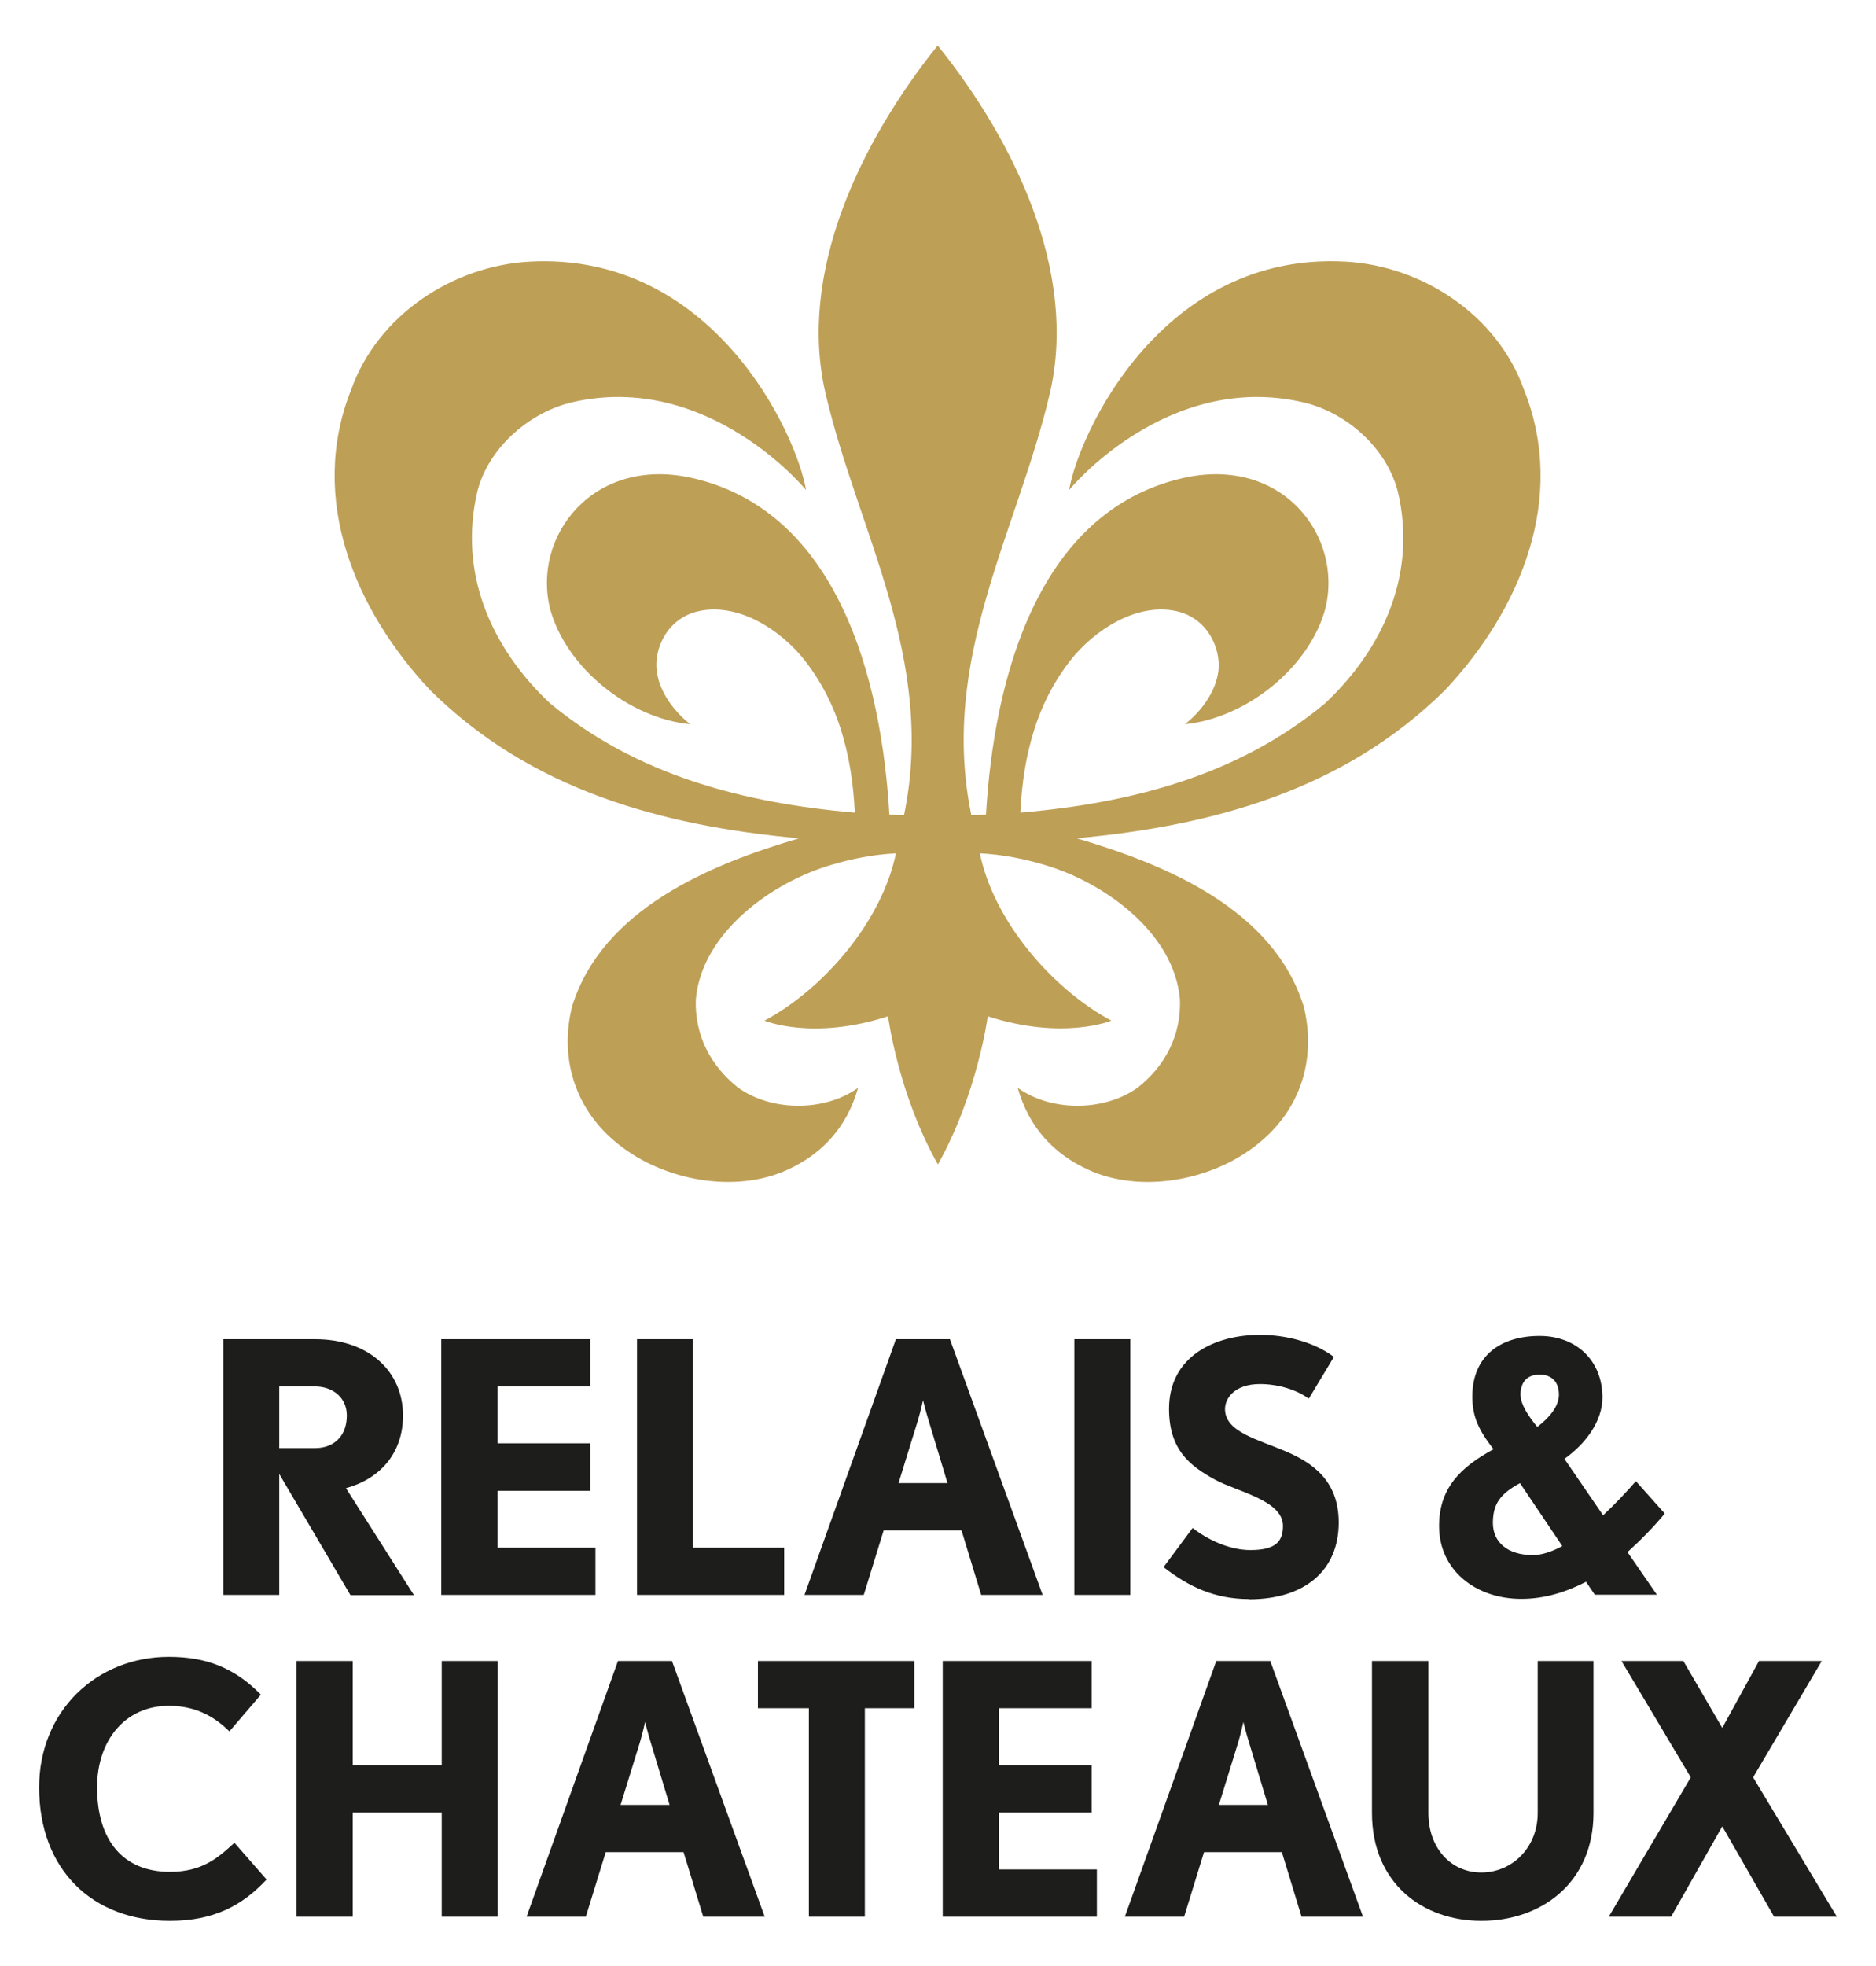
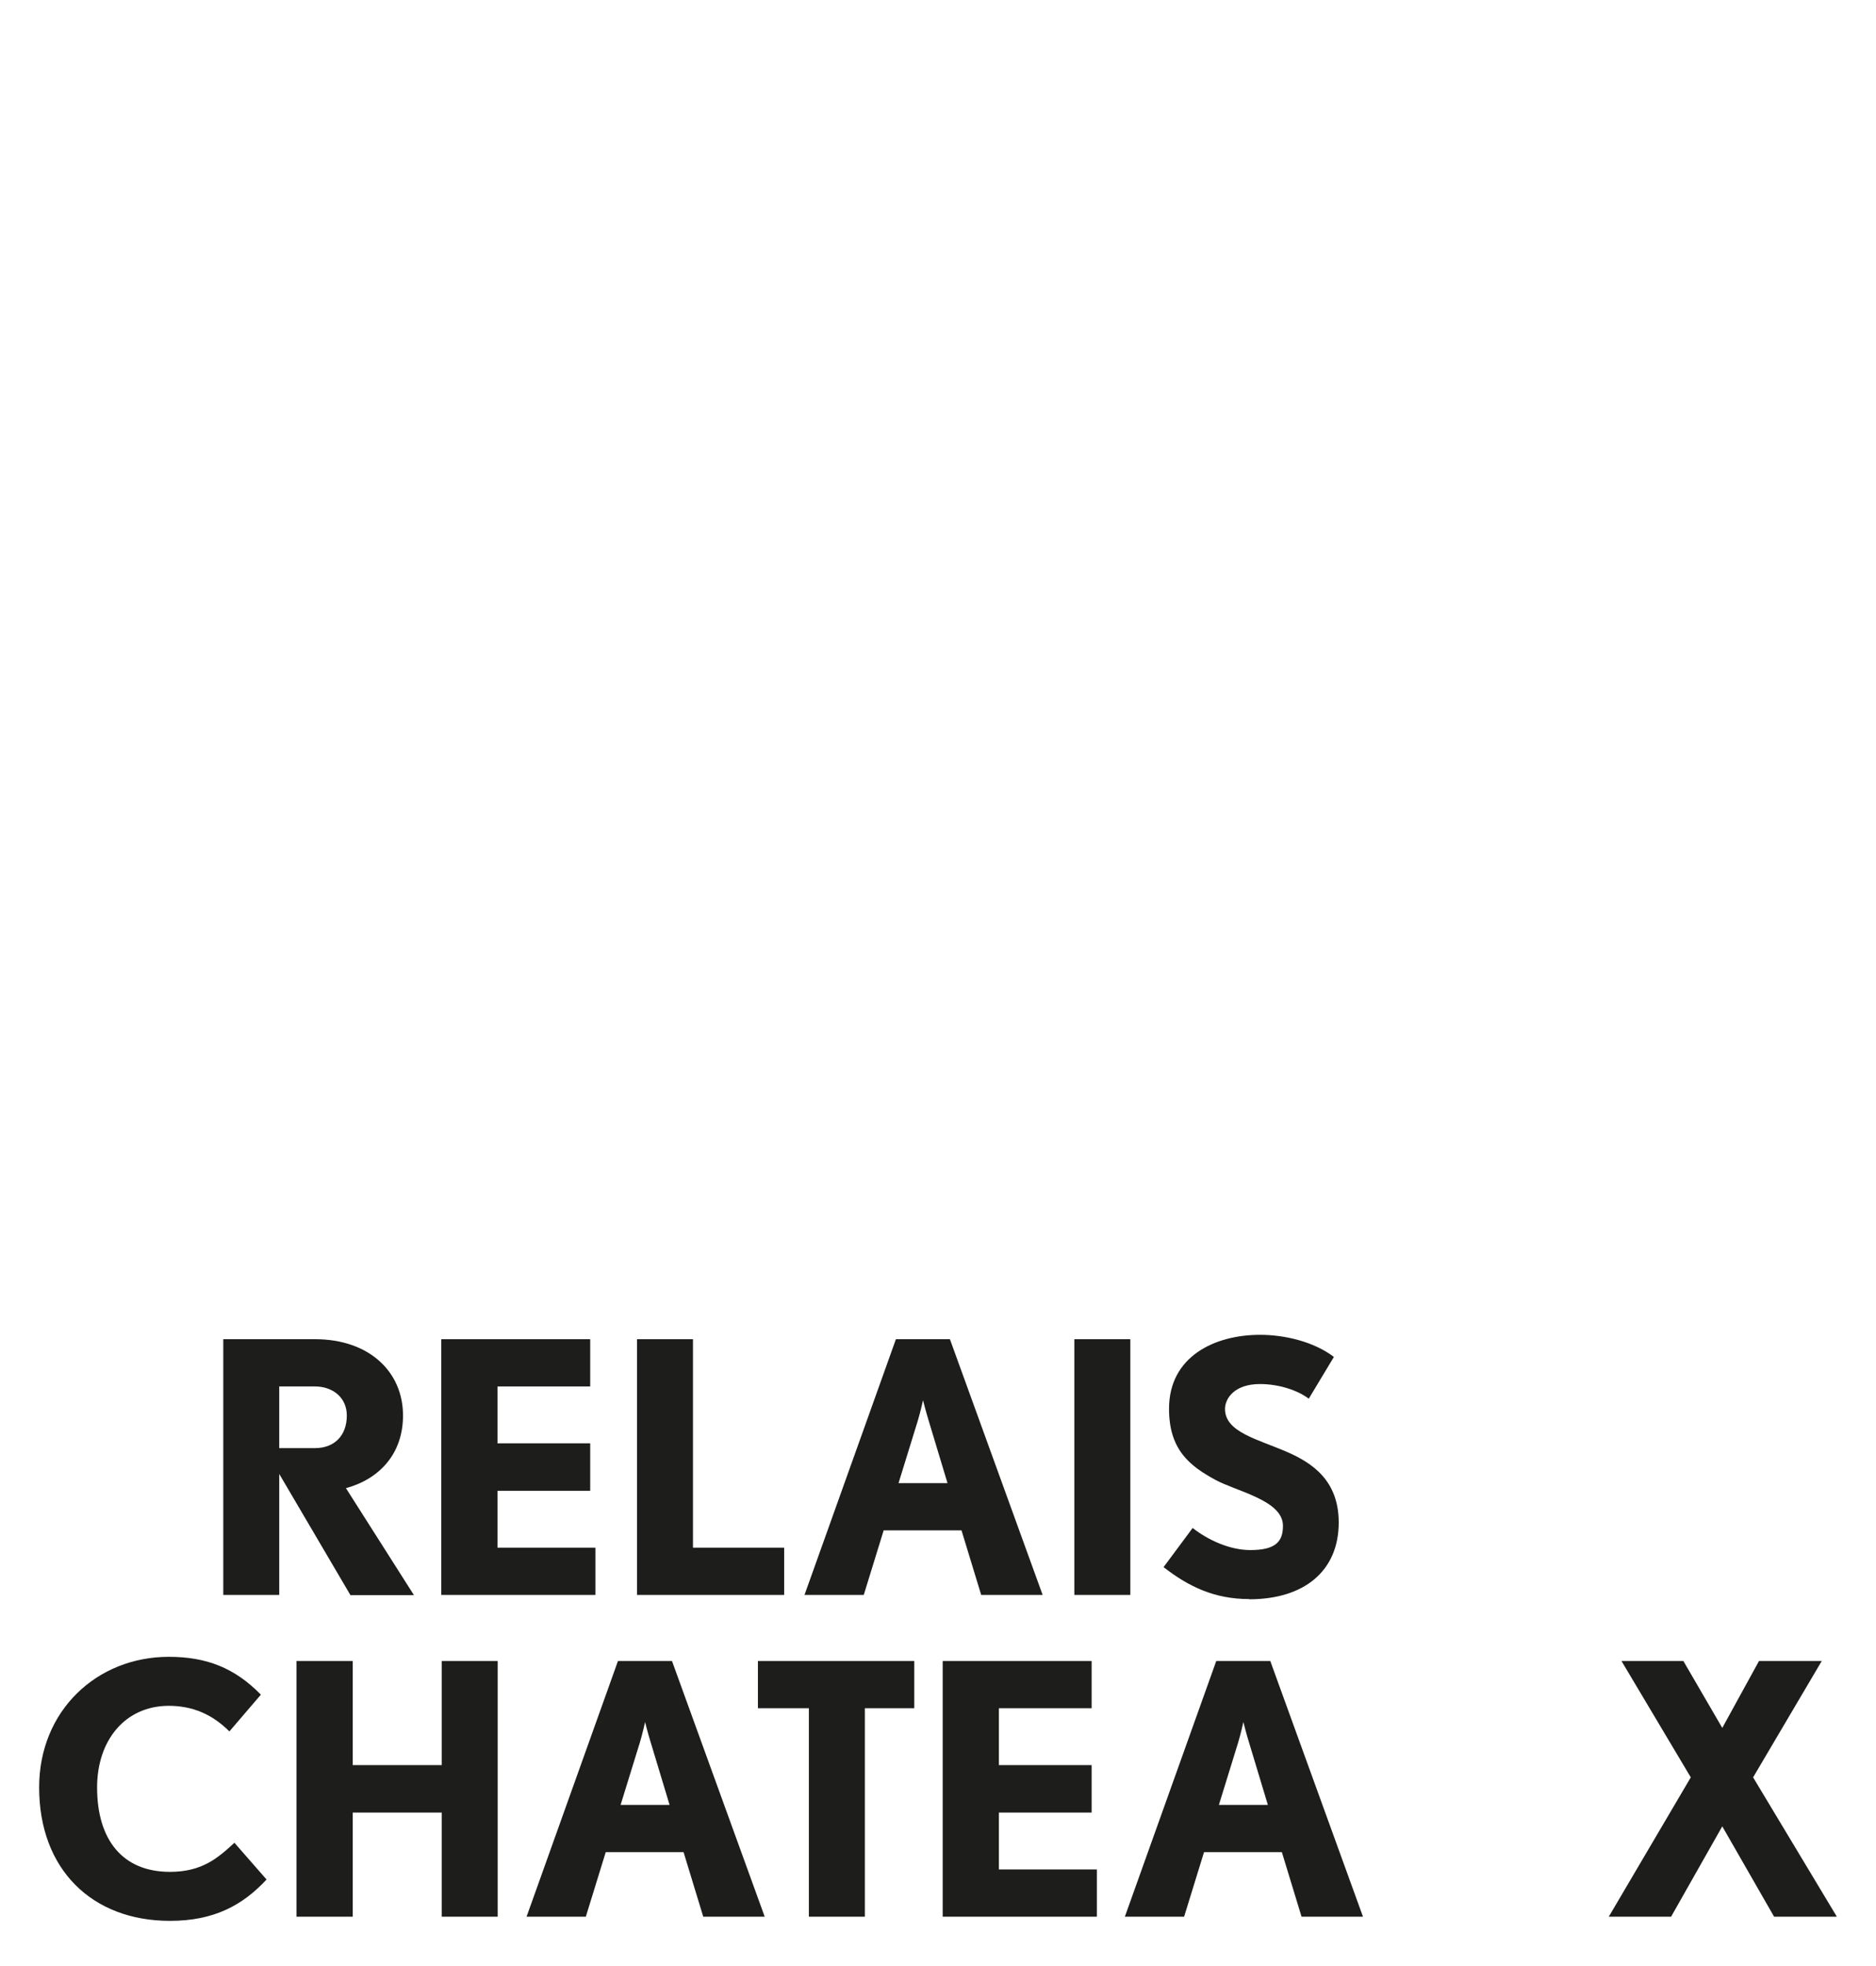
<svg xmlns="http://www.w3.org/2000/svg" id="Livello_1" data-name="Livello 1" viewBox="0 0 85.79 89.87">
  <defs>
    <style>      .cls-1 {        fill: #be9f56;      }      .cls-2 {        fill: #1d1d1b;      }    </style>
  </defs>
-   <path class="cls-1" d="M36.55,38.32c-4.04,1.19-8.99,3.21-10.39,7.69-.6,2.43,.18,4.77,2.12,6.3,2.1,1.68,5.36,2.26,7.74,1.16,1.53-.7,2.7-1.89,3.22-3.74-1.57,1.12-4,1.07-5.5-.02-1.27-1.01-1.97-2.41-1.92-4.01,.26-3.08,3.52-5.39,6.22-6.17,.88-.26,1.89-.47,2.93-.52-.62,3.03-3.22,6.15-6.01,7.65,0,0,2.2,.92,5.65-.2,0,0,.46,3.55,2.28,6.77,1.81-3.22,2.28-6.77,2.28-6.77,3.45,1.11,5.65,.2,5.65,.2-2.79-1.51-5.39-4.62-6.01-7.65,1.04,.05,2.05,.26,2.93,.52,2.7,.78,5.96,3.08,6.22,6.17,.05,1.61-.65,3-1.92,4.01-1.5,1.09-3.93,1.14-5.5,.02,.52,1.85,1.69,3.04,3.22,3.74,2.39,1.1,5.65,.52,7.74-1.16,1.94-1.53,2.72-3.86,2.12-6.3-1.4-4.48-6.35-6.5-10.39-7.69h0c6.29-.57,12.25-2.23,16.84-6.76,3.42-3.63,5.62-8.75,3.62-13.75-1.22-3.42-4.66-5.66-8.16-5.85-8.36-.46-12.19,7.82-12.64,10.44,0,0,4.45-5.45,10.7-4.01,1.93,.44,3.8,2.04,4.33,4.07,.88,3.7-.6,7.12-3.32,9.69-3.96,3.29-8.83,4.56-13.94,5,.13-2.72,.8-5.21,2.51-7.23,1.22-1.37,2.97-2.32,4.59-1.99,1.49,.31,2.07,1.75,1.96,2.72-.18,1.48-1.54,2.46-1.54,2.46,2.82-.28,5.69-2.6,6.42-5.26,.85-3.34-1.97-7.04-6.53-5.99-6.62,1.53-8.62,9.16-8.98,15.38-.23,.01-.45,.03-.67,.03-1.48-7.15,2.11-12.97,3.59-19.29h0c1.28-5.51-1.58-11.49-5.13-15.9-3.55,4.42-6.41,10.39-5.13,15.9,1.47,6.32,5.07,12.14,3.59,19.29-.21,0-.44-.02-.67-.03-.36-6.22-2.36-13.85-8.98-15.38-4.55-1.05-7.38,2.65-6.53,5.99,.73,2.67,3.6,4.99,6.41,5.26,0,0-1.36-.98-1.54-2.46-.12-.97,.46-2.41,1.96-2.72,1.62-.33,3.37,.62,4.59,1.99,1.71,2.02,2.38,4.51,2.51,7.23-5.1-.44-9.97-1.71-13.94-5-2.72-2.56-4.19-5.98-3.32-9.69,.52-2.02,2.4-3.62,4.33-4.07,6.24-1.44,10.7,4.01,10.7,4.01-.45-2.62-4.28-10.89-12.64-10.44-3.5,.19-6.94,2.43-8.16,5.85-2,5,.21,10.13,3.62,13.75,4.58,4.53,10.54,6.19,16.84,6.76" />
-   <path class="cls-2" d="M74.43,70.96l1.34,1.94h-2.84l-.4-.59c-.89,.46-1.88,.78-2.96,.78-2.09,0-3.76-1.31-3.76-3.33,0-1.72,.96-2.68,2.49-3.51-.67-.86-.97-1.47-.97-2.41,0-1.85,1.28-2.77,3.08-2.77,1.67,0,2.85,1.12,2.87,2.77,.02,1.16-.83,2.21-1.74,2.85l1.77,2.58c.57-.53,1.08-1.08,1.5-1.56l1.32,1.48c-.46,.56-1.04,1.16-1.69,1.75m-3-.27l-1.93-2.87c-.89,.48-1.24,.94-1.24,1.82s.67,1.47,1.83,1.47c.41,0,.88-.16,1.34-.41m-1.9-6.88c0,.38,.33,.91,.76,1.43,.57-.43,.99-.96,.99-1.47,0-.59-.33-.92-.88-.92s-.88,.3-.88,.96" />
  <path class="cls-2" d="M16.02,72.91l-3.25-5.53v5.53h-2.56v-11.69h4.2c2.45,0,4.02,1.47,4.02,3.49,0,1.74-1.07,2.9-2.61,3.32l3.11,4.89h-2.9Zm-1.62-9.53h-1.63v2.82h1.63c.9,0,1.46-.58,1.46-1.49,0-.82-.64-1.33-1.46-1.33" />
  <polygon class="cls-2" points="29.13 72.91 29.13 61.22 31.69 61.22 31.69 70.75 35.86 70.75 35.86 72.91 29.13 72.91" />
  <path class="cls-2" d="M44.87,72.91l-.9-2.95h-3.56l-.91,2.95h-2.71l4.18-11.69h2.47l4.24,11.69h-2.82Zm-2.4-7.96c-.13-.42-.26-.94-.26-.94,0,0-.11,.51-.24,.94l-.88,2.85h2.24l-.86-2.85Z" />
  <rect class="cls-2" x="49.13" y="61.22" width="2.56" height="11.69" />
  <g>
    <path class="cls-2" d="M57.13,73.1c-1.62,0-2.8-.59-3.92-1.46l1.33-1.79c.69,.54,1.68,1.01,2.64,1.01,1.17,0,1.49-.4,1.49-1.11,0-1.17-2.13-1.57-3.11-2.11-1.17-.64-2.1-1.38-2.1-3.24,0-2.4,2.1-3.38,4.16-3.38,1.11,0,2.44,.3,3.38,1.01l-1.15,1.91c-.51-.39-1.38-.67-2.23-.67-1.18,0-1.6,.67-1.6,1.14,0,1.06,1.49,1.38,2.85,1.97,1.14,.5,2.35,1.3,2.35,3.22,0,2.21-1.57,3.51-4.1,3.51" />
    <path class="cls-2" d="M7.77,87.81c-3.56,0-5.98-2.35-5.98-6.1,0-3.51,2.64-5.97,5.93-5.97,1.71,0,3.01,.5,4.21,1.73l-1.44,1.68c-.78-.78-1.68-1.17-2.77-1.17-2,0-3.28,1.58-3.28,3.73,0,2.4,1.17,3.86,3.33,3.86,1.47,0,2.19-.63,2.95-1.33l1.47,1.68c-1.09,1.17-2.39,1.89-4.42,1.89" />
    <path class="cls-2" d="M32.16,87.62l-.9-2.95h-3.56l-.91,2.95h-2.71l4.18-11.69h2.47l4.24,11.69h-2.82Zm-2.4-7.96c-.13-.41-.26-.94-.26-.94,0,0-.11,.51-.24,.94l-.88,2.85h2.24l-.86-2.85Z" />
  </g>
  <polygon class="cls-2" points="34.66 75.93 34.66 78.09 36.99 78.09 36.99 87.62 39.55 87.62 39.55 78.09 41.81 78.09 41.81 75.93 34.66 75.93" />
  <g>
    <path class="cls-2" d="M59.52,87.62l-.9-2.95h-3.56l-.91,2.95h-2.71l4.18-11.69h2.47l4.24,11.69h-2.82Zm-2.4-7.96c-.13-.41-.26-.94-.26-.94,0,0-.11,.51-.24,.94l-.88,2.85h2.24l-.86-2.85Z" />
-     <path class="cls-2" d="M67.74,87.81c-2.69,0-5-1.73-5-4.93v-6.95h2.58v6.95c0,1.58,1.01,2.72,2.42,2.72s2.58-1.14,2.58-2.72v-6.95h2.55v6.95c0,3.2-2.4,4.93-5.12,4.93" />
  </g>
  <polygon class="cls-2" points="80.44 75.93 78.76 78.99 76.98 75.93 74.15 75.93 77.32 81.25 73.57 87.62 76.42 87.62 78.76 83.49 81.13 87.62 84 87.62 80.17 81.25 83.31 75.93 80.44 75.93" />
  <polygon class="cls-2" points="43.11 75.93 43.11 87.62 50.16 87.62 50.16 85.46 45.68 85.46 45.68 82.86 49.92 82.86 49.92 80.69 45.68 80.69 45.68 78.09 49.92 78.09 49.92 75.93 43.11 75.93" />
  <polygon class="cls-2" points="22.75 70.75 22.75 68.15 26.99 68.15 26.99 65.98 22.75 65.98 22.75 63.38 26.99 63.38 26.99 61.22 20.18 61.22 20.18 72.91 27.23 72.91 27.23 70.75 22.75 70.75" />
  <polygon class="cls-2" points="20.2 75.93 20.2 80.69 16.13 80.69 16.13 75.93 13.56 75.93 13.56 87.62 16.13 87.62 16.13 82.95 16.13 82.86 20.2 82.86 20.2 82.95 20.2 87.62 22.76 87.62 22.76 75.93 20.2 75.93" />
</svg>